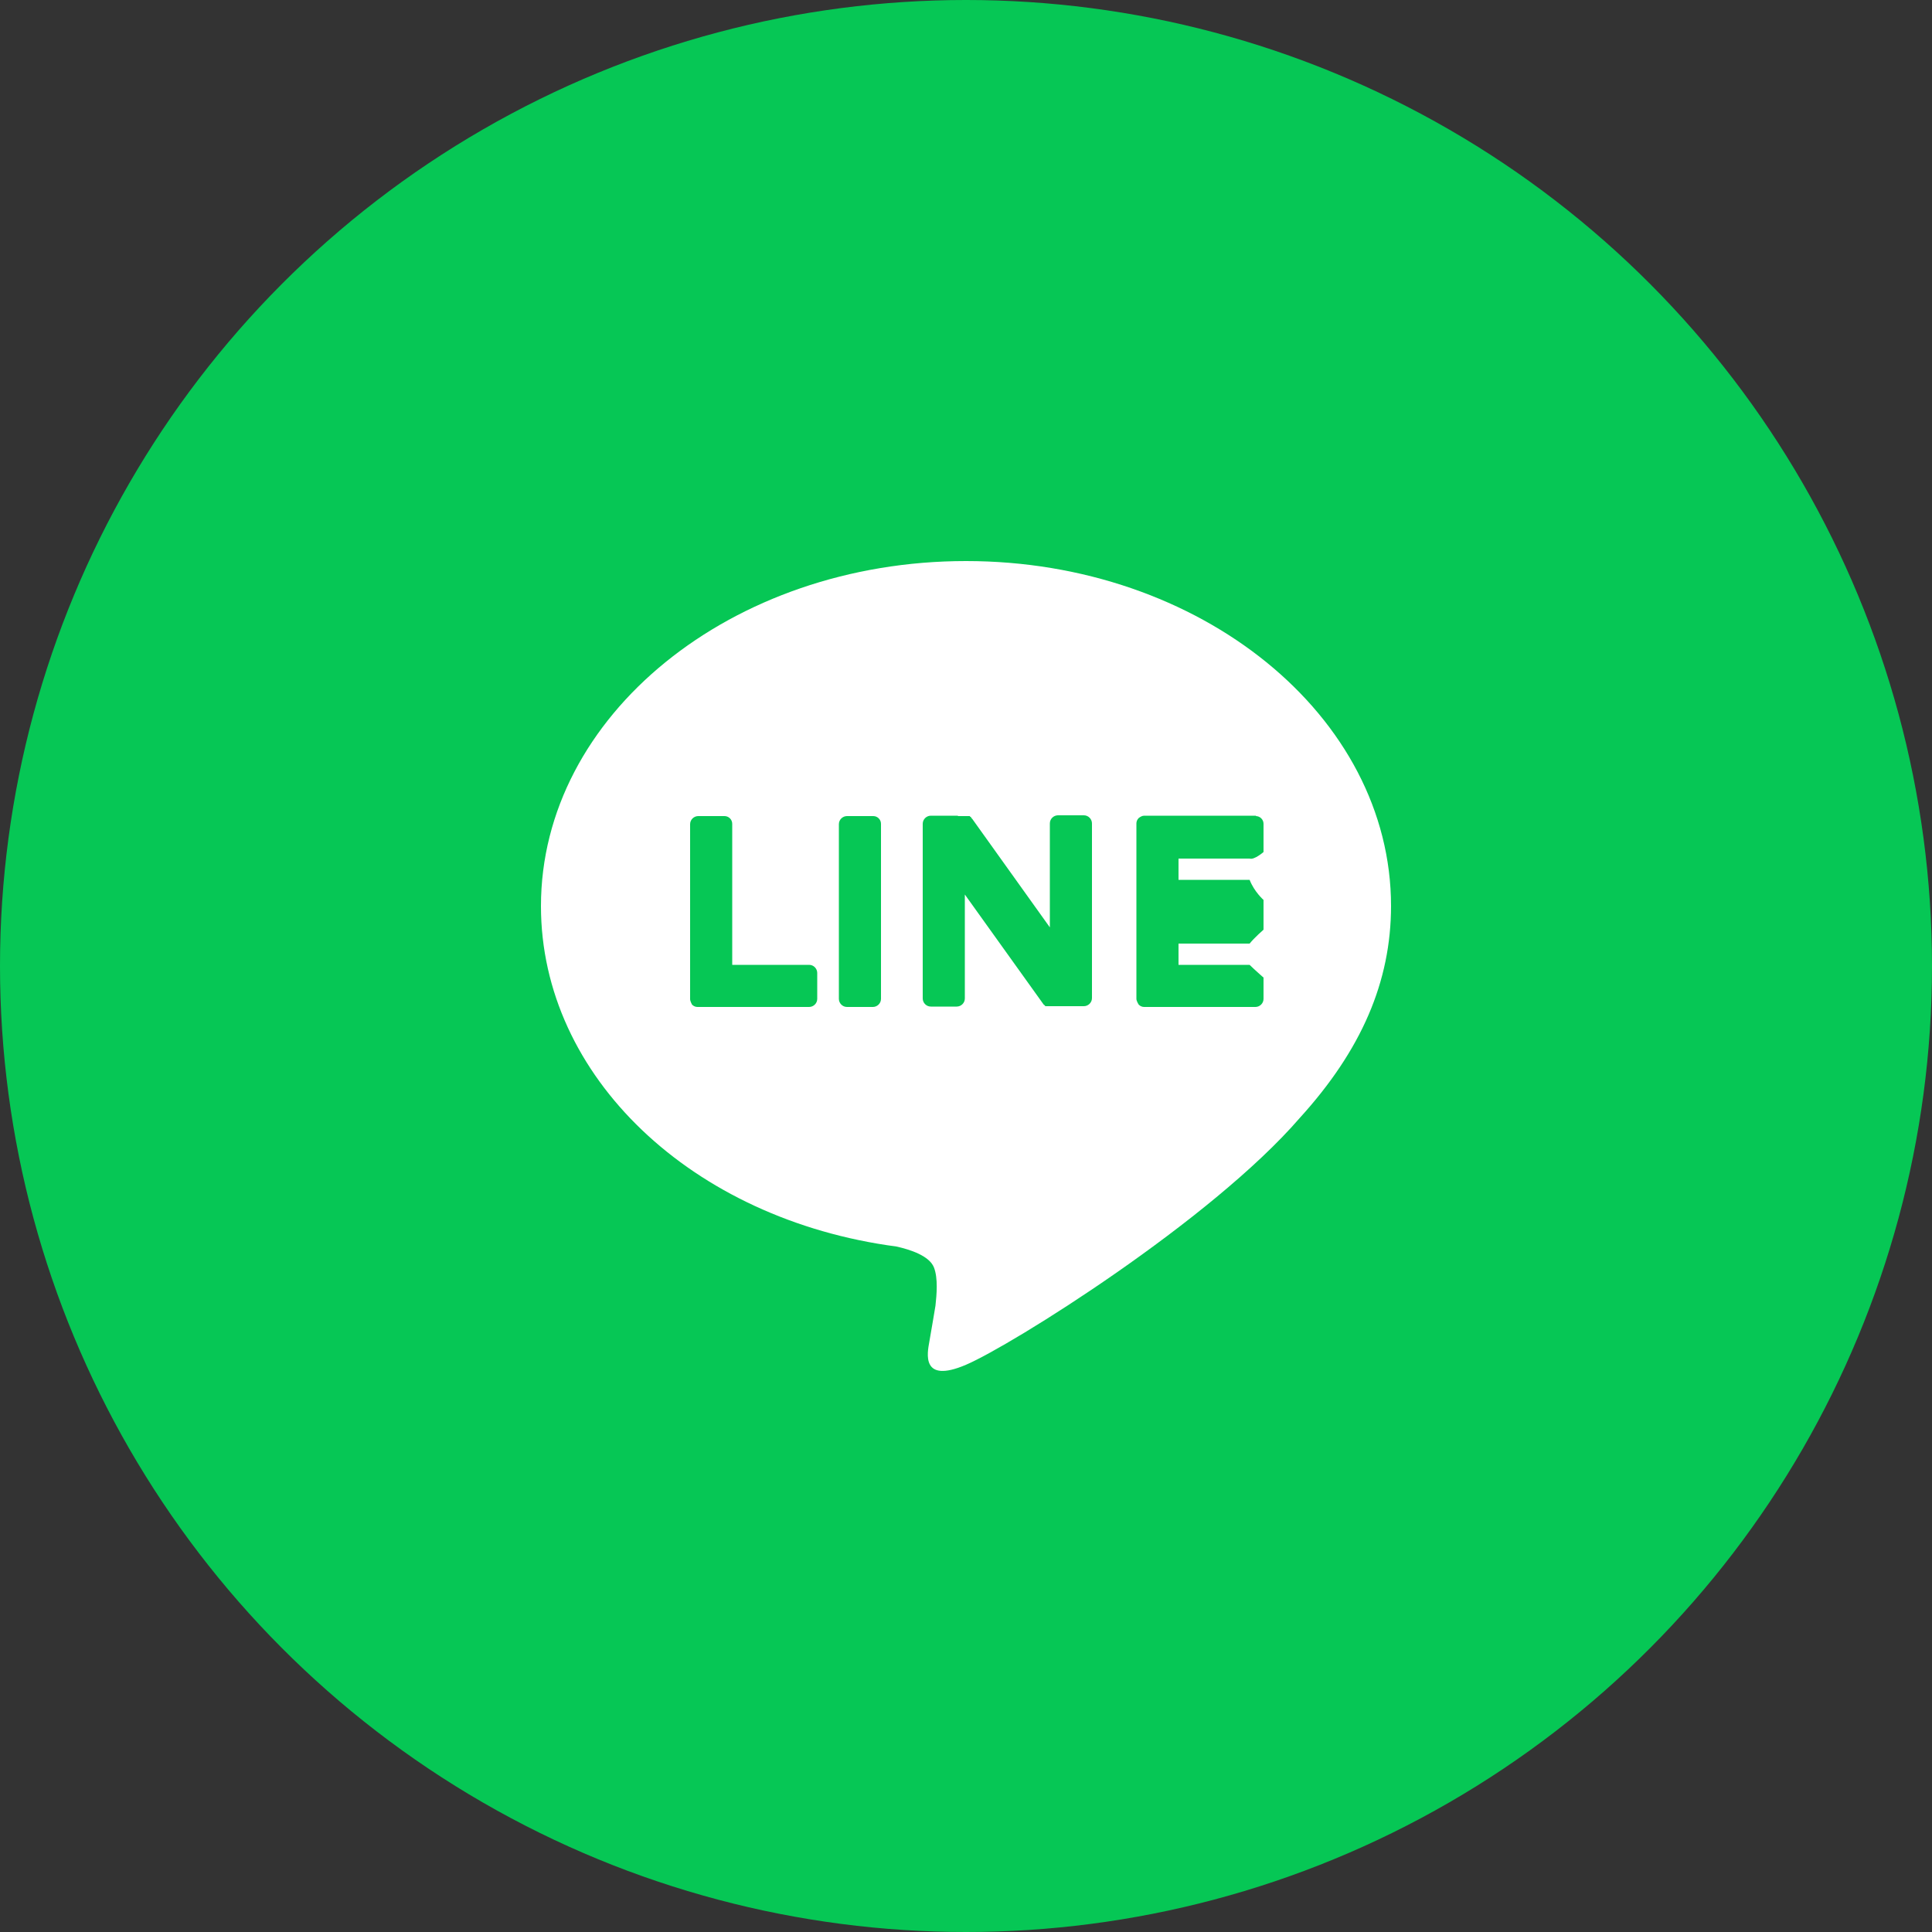
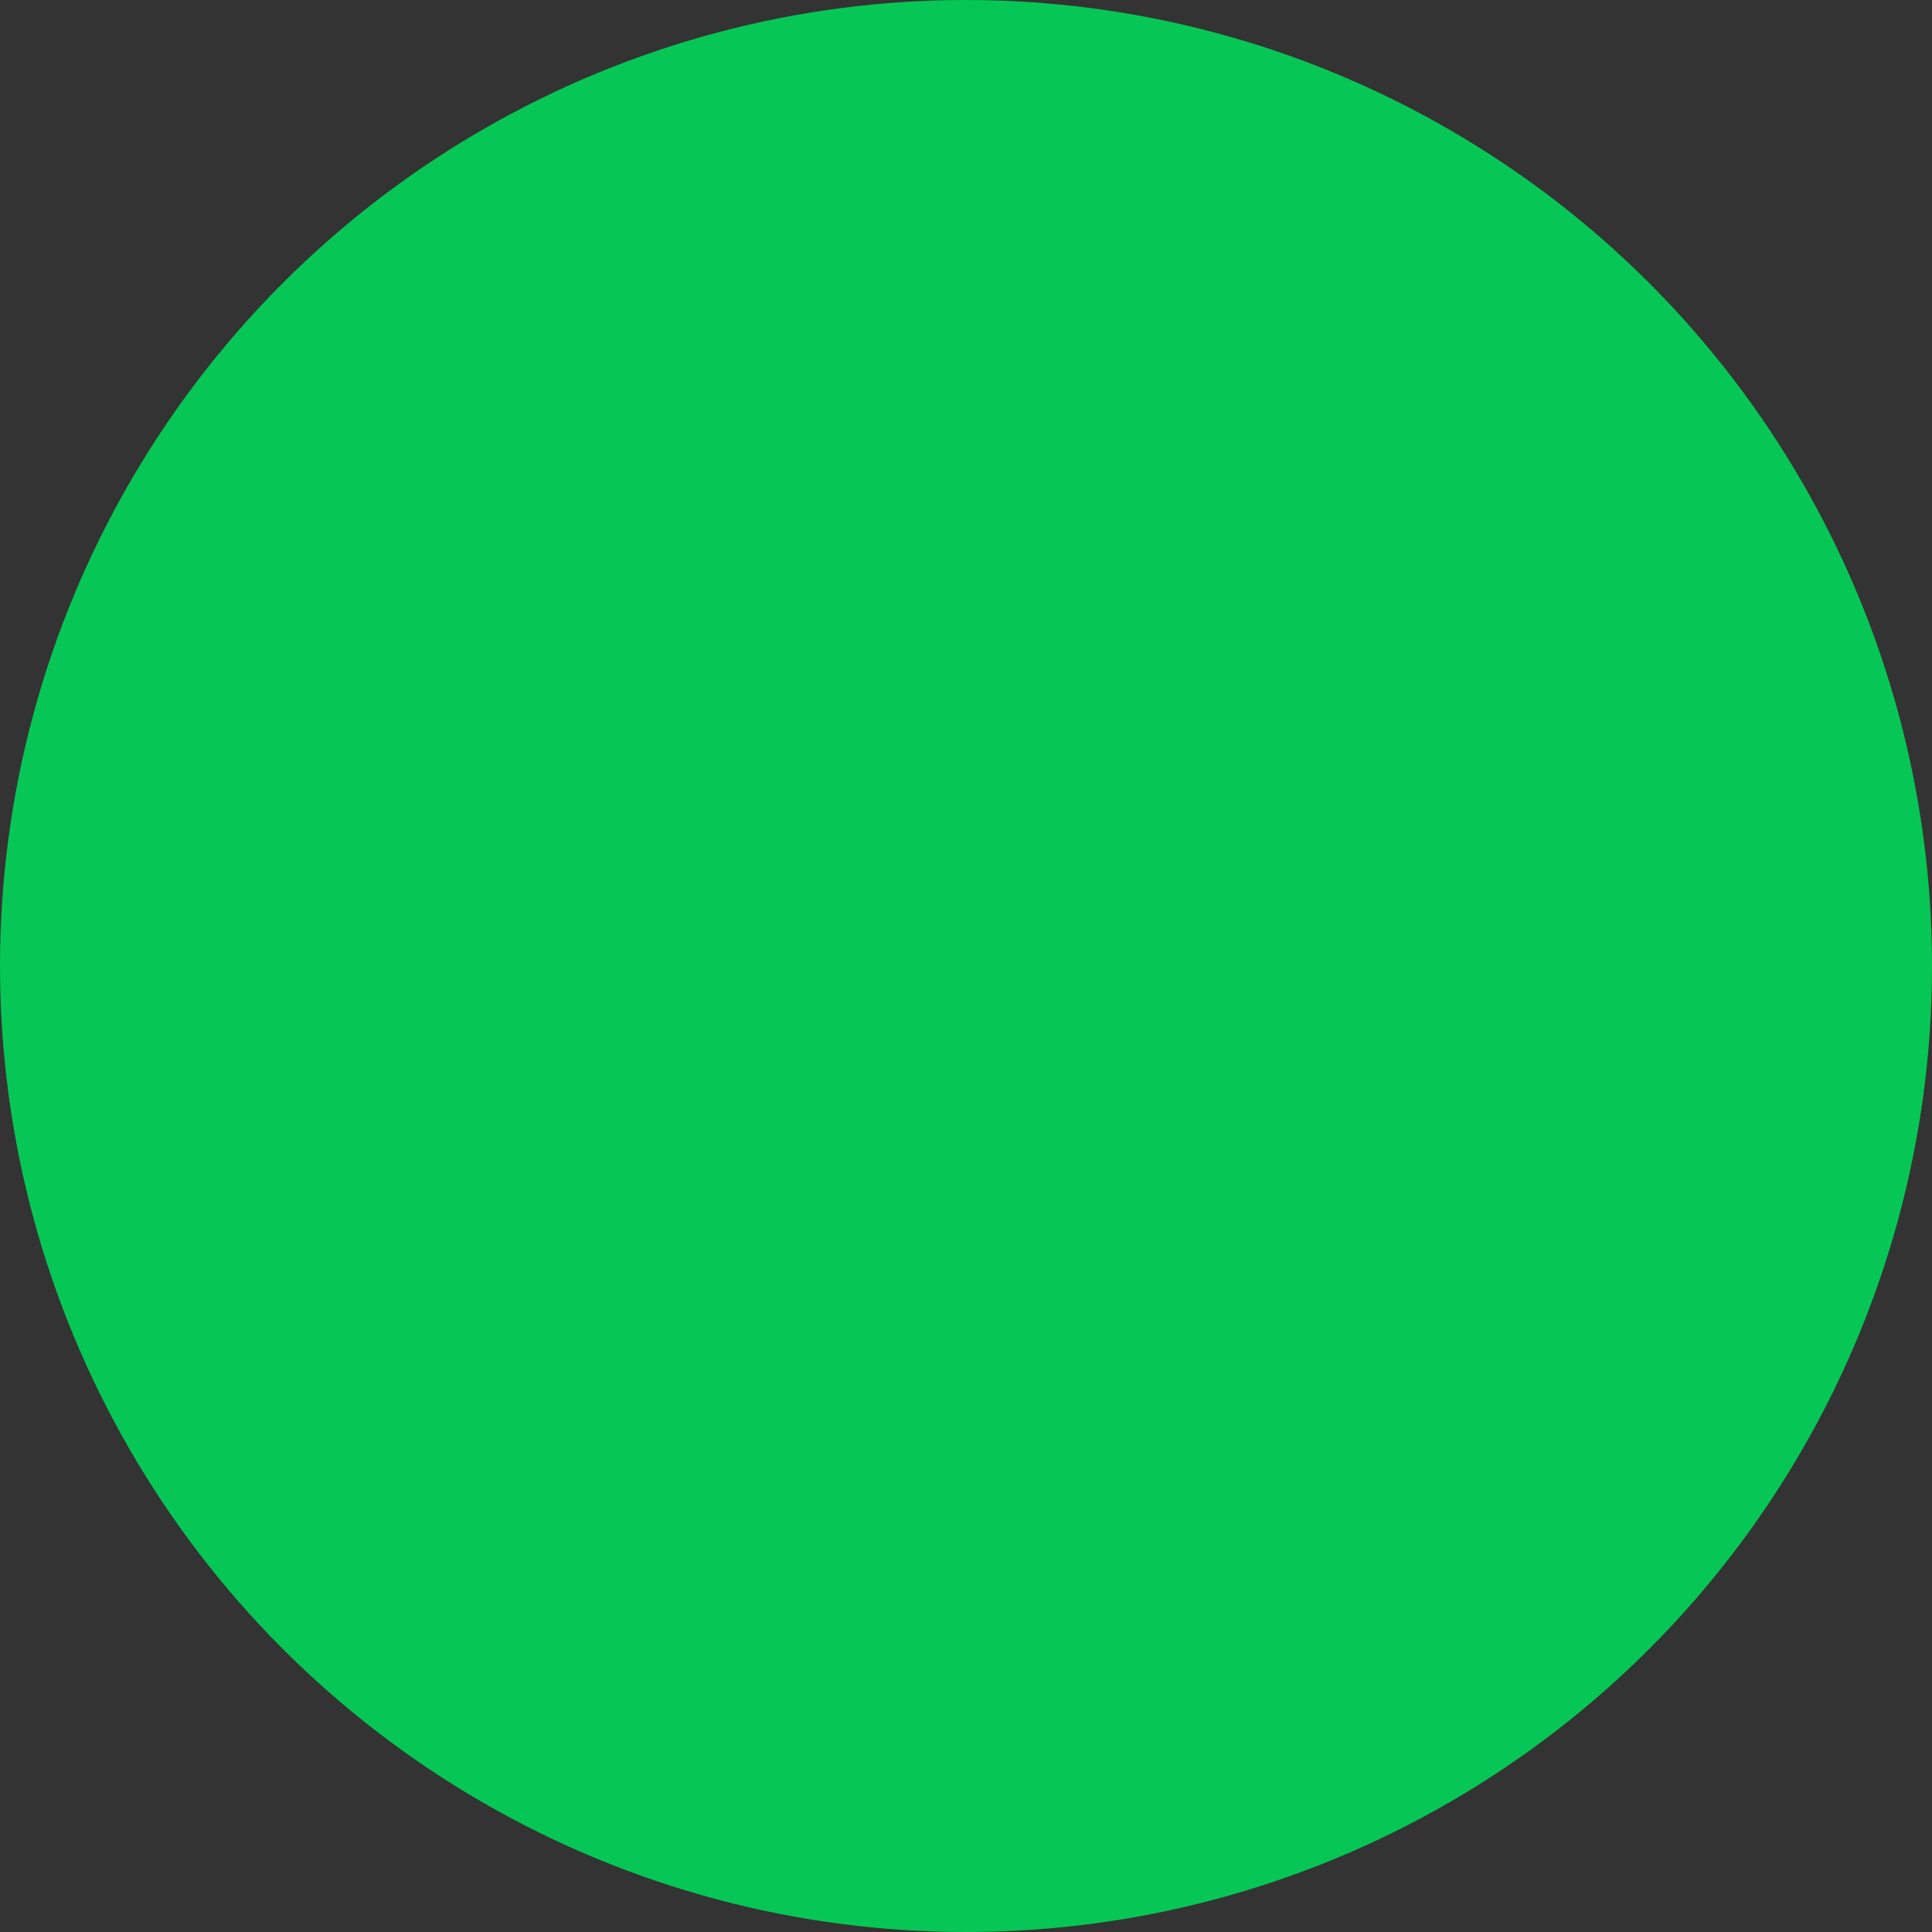
<svg xmlns="http://www.w3.org/2000/svg" id="_レイヤー_2" width="50" height="50" viewBox="0 0 50 50">
  <rect x="0" y="0" width="50" height="50" fill="#333333" stroke="none" />
  <defs>
    <style>.cls-1{fill:#fff;fill-rule:evenodd;}.cls-2{fill:#06c755;}</style>
  </defs>
  <g id="_サイド">
    <g>
      <circle class="cls-2" cx="25" cy="25" r="25" />
      <g id="_アートワーク_246">
-         <path class="cls-1" d="M36,23.45c0-4.92-4.93-8.93-11-8.93s-11,4-11,8.93c0,4.41,3.91,8.11,9.2,8.81,.36,.08,.85,.24,.97,.54,.11,.28,.07,.71,.04,.99,0,0-.13,.78-.16,.94-.05,.28-.22,1.09,.95,.59,1.17-.5,6.34-3.73,8.64-6.39h0c1.59-1.75,2.36-3.52,2.36-5.49h0Zm-17.25-2.33c.11,0,.2,.09,.2,.2v3.65h1.99c.12,0,.21,.1,.21,.21v.67c0,.12-.1,.21-.21,.21h-2.89c-.05,0-.1-.02-.14-.06h0s0,0,0,0h0s-.05-.09-.05-.14v-4.53c0-.12,.1-.21,.21-.21h.69Zm13.75,0c.11,0,.2,.09,.2,.2v.73s-.24,.21-.36,.17h-1.84v.55h1.84c.12,.31,.36,.52,.36,.52v.77s-.24,.21-.36,.36h-1.84v.55h1.84c.12,.12,.36,.33,.36,.33v.55c0,.12-.1,.21-.21,.21h-2.88c-.05,0-.1-.02-.14-.06h0s-.06-.09-.06-.15v-4.54c0-.05,.02-.1,.06-.14,0,0,0,0,0,0,0,0,0,0,0,0,.04-.03,.09-.06,.14-.06h2.9Zm-9.9,0c.11,0,.2,.09,.2,.2v4.53c0,.12-.1,.21-.21,.21h-.67c-.12,0-.21-.1-.21-.21v-4.52c0-.12,.1-.21,.21-.21h.69Zm2.2,0h.23s0,0,.01,0c0,0,0,0,.01,0,0,0,0,0,0,0,0,0,0,0,.01,0,0,0,0,0,0,0,0,0,0,0,.01,0,0,0,0,0,0,0,0,0,0,0,.01,0,0,0,0,0,0,0h.02s0,.01,.01,.02h.02s0,.01,0,.02c0,0,0,0,.01,.01h0s.01,.01,.02,.02l2.01,2.81v-2.69c0-.12,.1-.21,.21-.21h.67c.12,0,.21,.1,.21,.21v4.52c0,.12-.1,.21-.21,.21h-.91s-.03,0-.05,0c0,0,0,0,0,0,0,0,0,0-.01,0,0,0,0,0,0,0,0,0,0,0-.01,0h-.02s0-.01-.01-.02c0,0,0,0,0,0-.02-.01-.04-.03-.05-.05l-2.02-2.82v2.69c0,.12-.1,.21-.21,.21h-.67c-.12,0-.21-.1-.21-.21v-4.52c0-.12,.1-.21,.21-.21h.69Z" />
-       </g>
+         </g>
    </g>
  </g>
</svg>